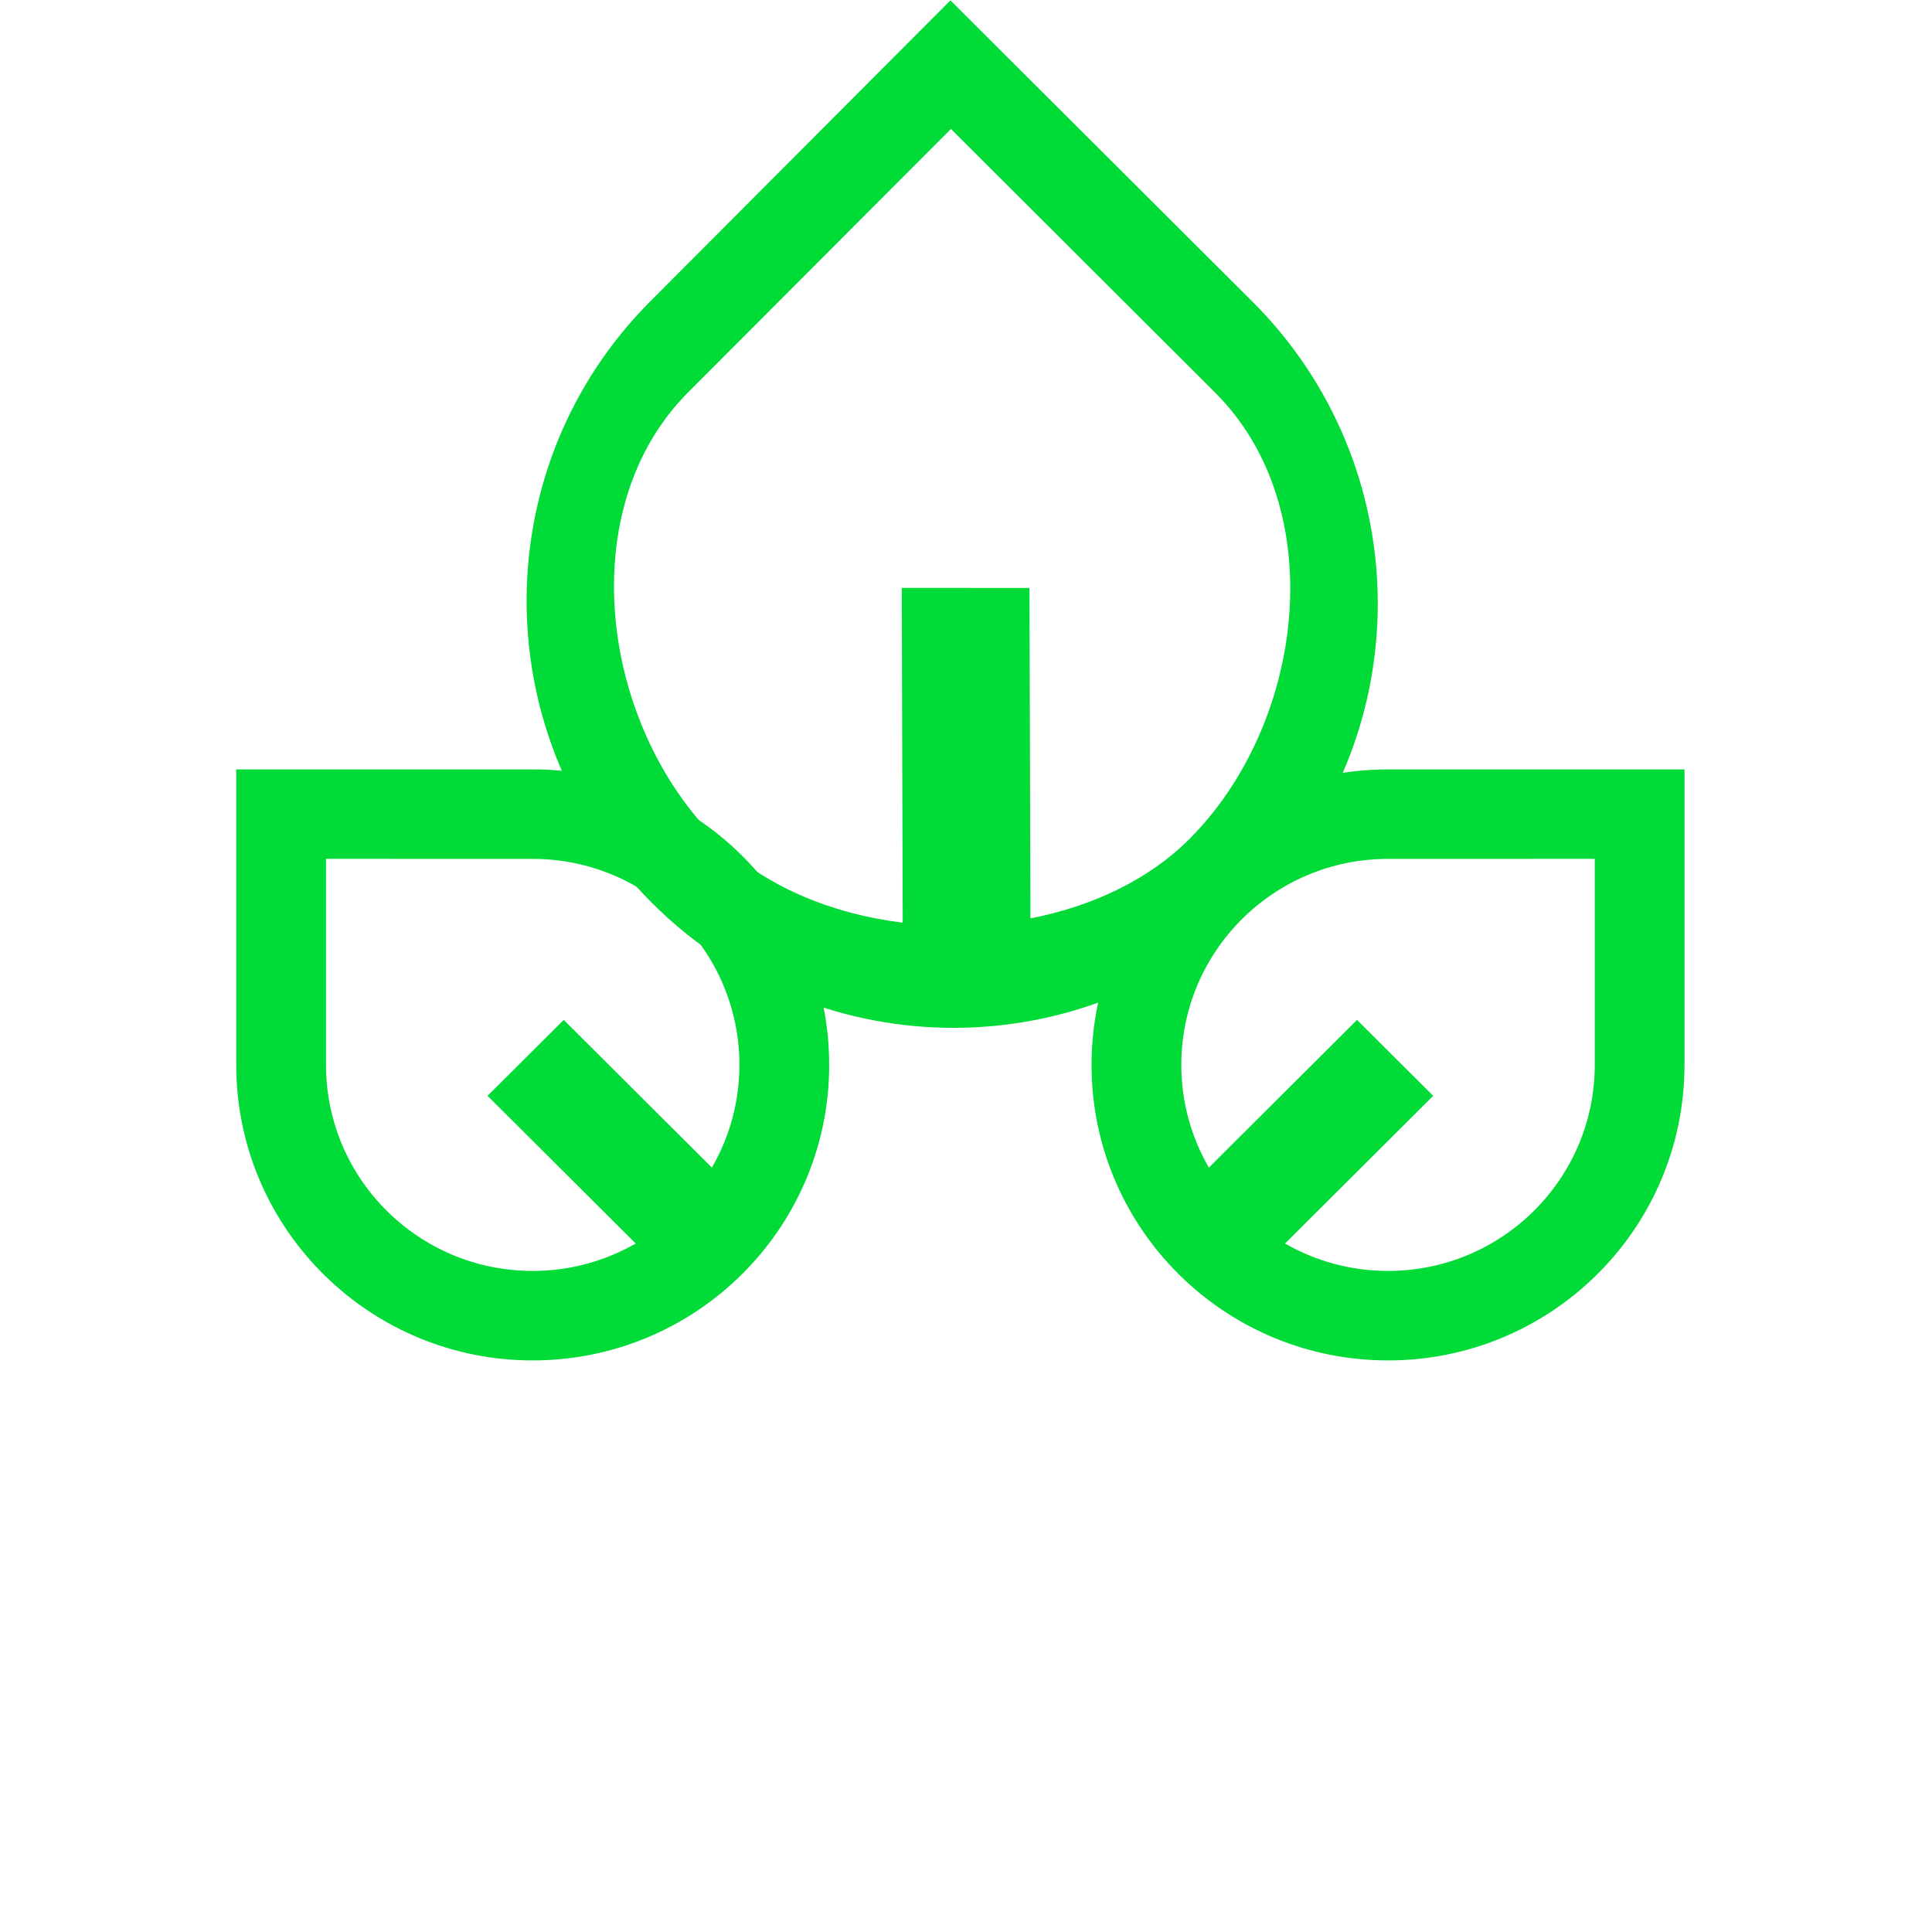
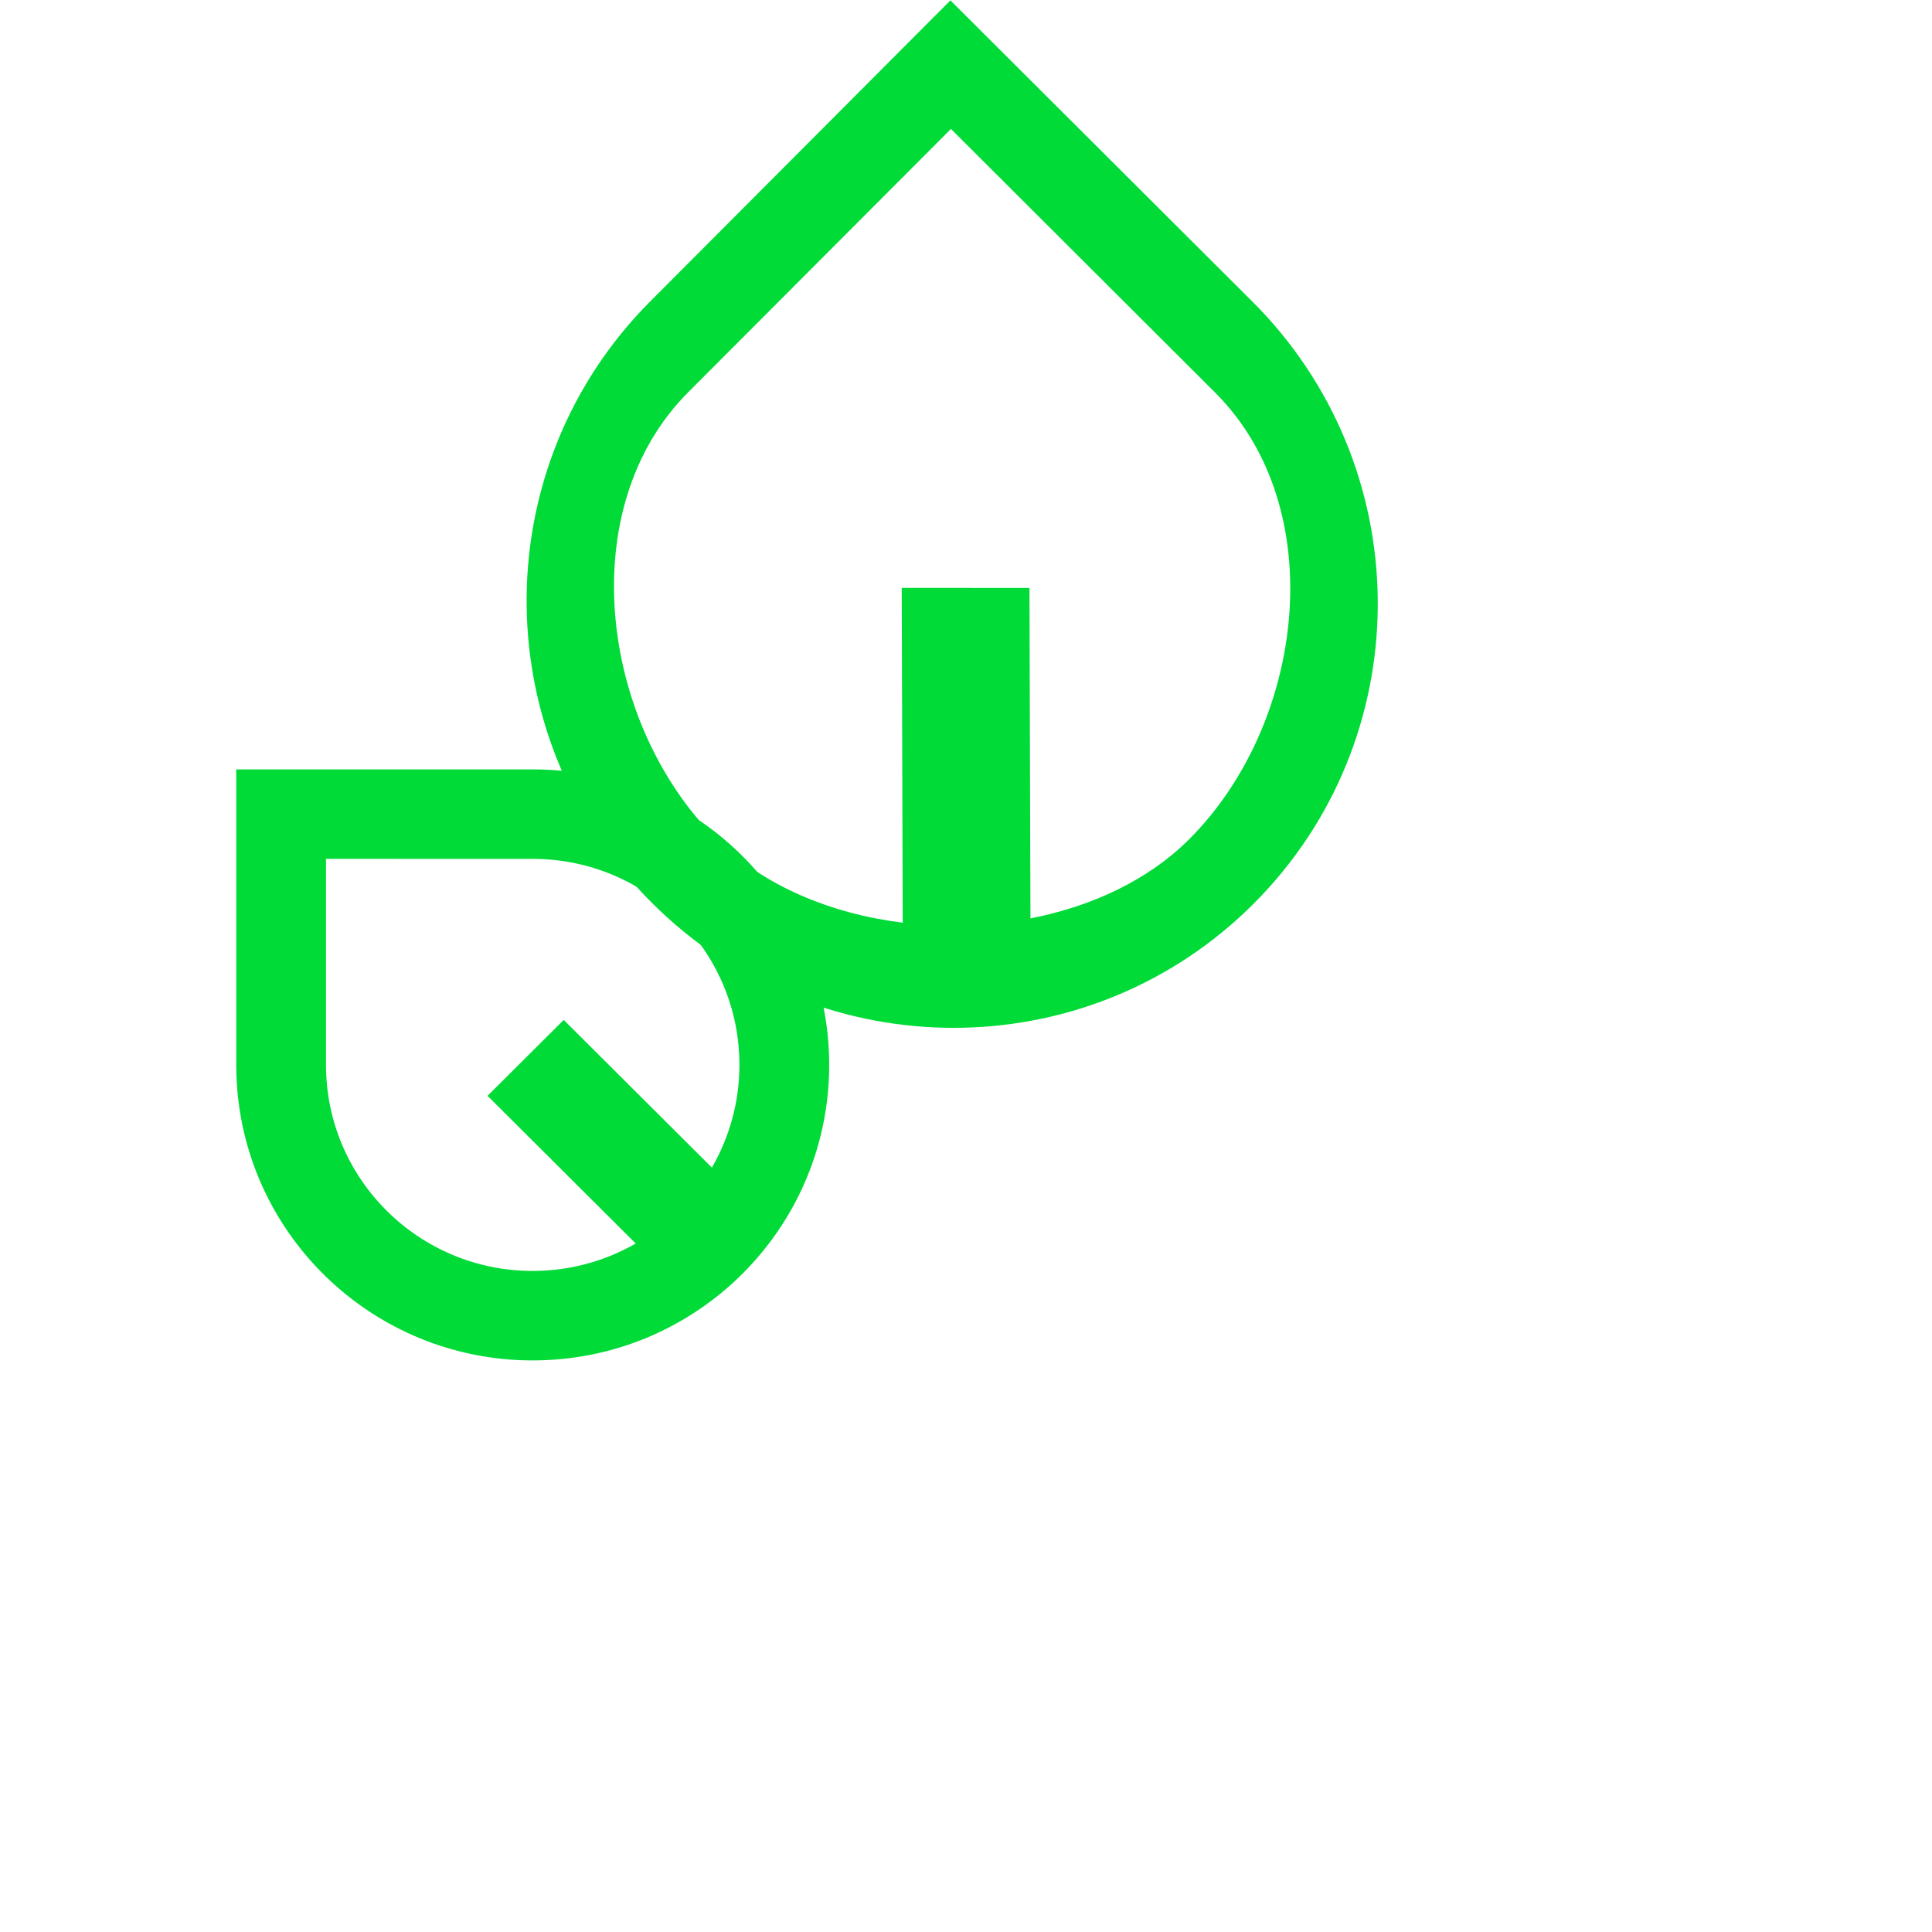
<svg xmlns="http://www.w3.org/2000/svg" width="72" height="72" viewBox="0 0 72 72" fill="none">
  <path d="M35.419 0.014L24.238 11.226L23.952 11.52C18.064 17.731 18.189 27.557 24.304 33.656L24.598 33.942C30.73 39.756 40.344 39.76 46.442 33.949L46.734 33.663C52.812 27.568 52.879 17.742 46.954 11.526L46.667 11.234L35.419 0.014ZM45.282 14.628C49.613 18.947 48.634 26.949 44.328 31.266C42.804 32.795 40.689 33.78 38.402 34.226L38.365 21.911L33.605 21.909L33.642 34.386C30.973 34.056 28.447 33.014 26.689 31.262C22.358 26.942 21.338 18.939 25.643 14.622L35.439 4.805L45.282 14.628Z" fill="#00DB37" />
-   <path d="M51.727 28.674L51.443 28.677C45.473 28.827 40.68 33.699 40.679 39.686L40.682 39.97C40.831 45.827 45.567 50.547 51.443 50.695L51.727 50.699C57.734 50.699 62.621 45.921 62.772 39.97L62.777 39.686L62.777 28.673L51.727 28.674ZM59.432 39.686C59.432 43.926 55.982 47.364 51.728 47.364C50.33 47.364 49.02 46.991 47.889 46.342L53.411 40.838L50.572 38.009L45.051 43.513C44.399 42.386 44.024 41.08 44.024 39.686C44.025 35.445 47.473 32.008 51.727 32.008L59.432 32.007L59.432 39.686Z" fill="#00DB37" />
  <path d="M19.853 28.674L20.137 28.676C26.108 28.827 30.901 33.699 30.901 39.686L30.898 39.97C30.749 45.826 26.013 50.546 20.137 50.695L19.853 50.699C13.846 50.699 8.959 45.921 8.808 39.97L8.804 39.686L8.804 28.673L19.853 28.674ZM12.149 39.686C12.149 43.926 15.598 47.364 19.852 47.364C21.25 47.364 22.561 46.991 23.691 46.342L18.169 40.838L21.008 38.009L26.53 43.513C27.181 42.386 27.556 41.08 27.556 39.686C27.556 35.445 24.107 32.008 19.853 32.008L12.149 32.007L12.149 39.686Z" fill="#00DB37" />
</svg>